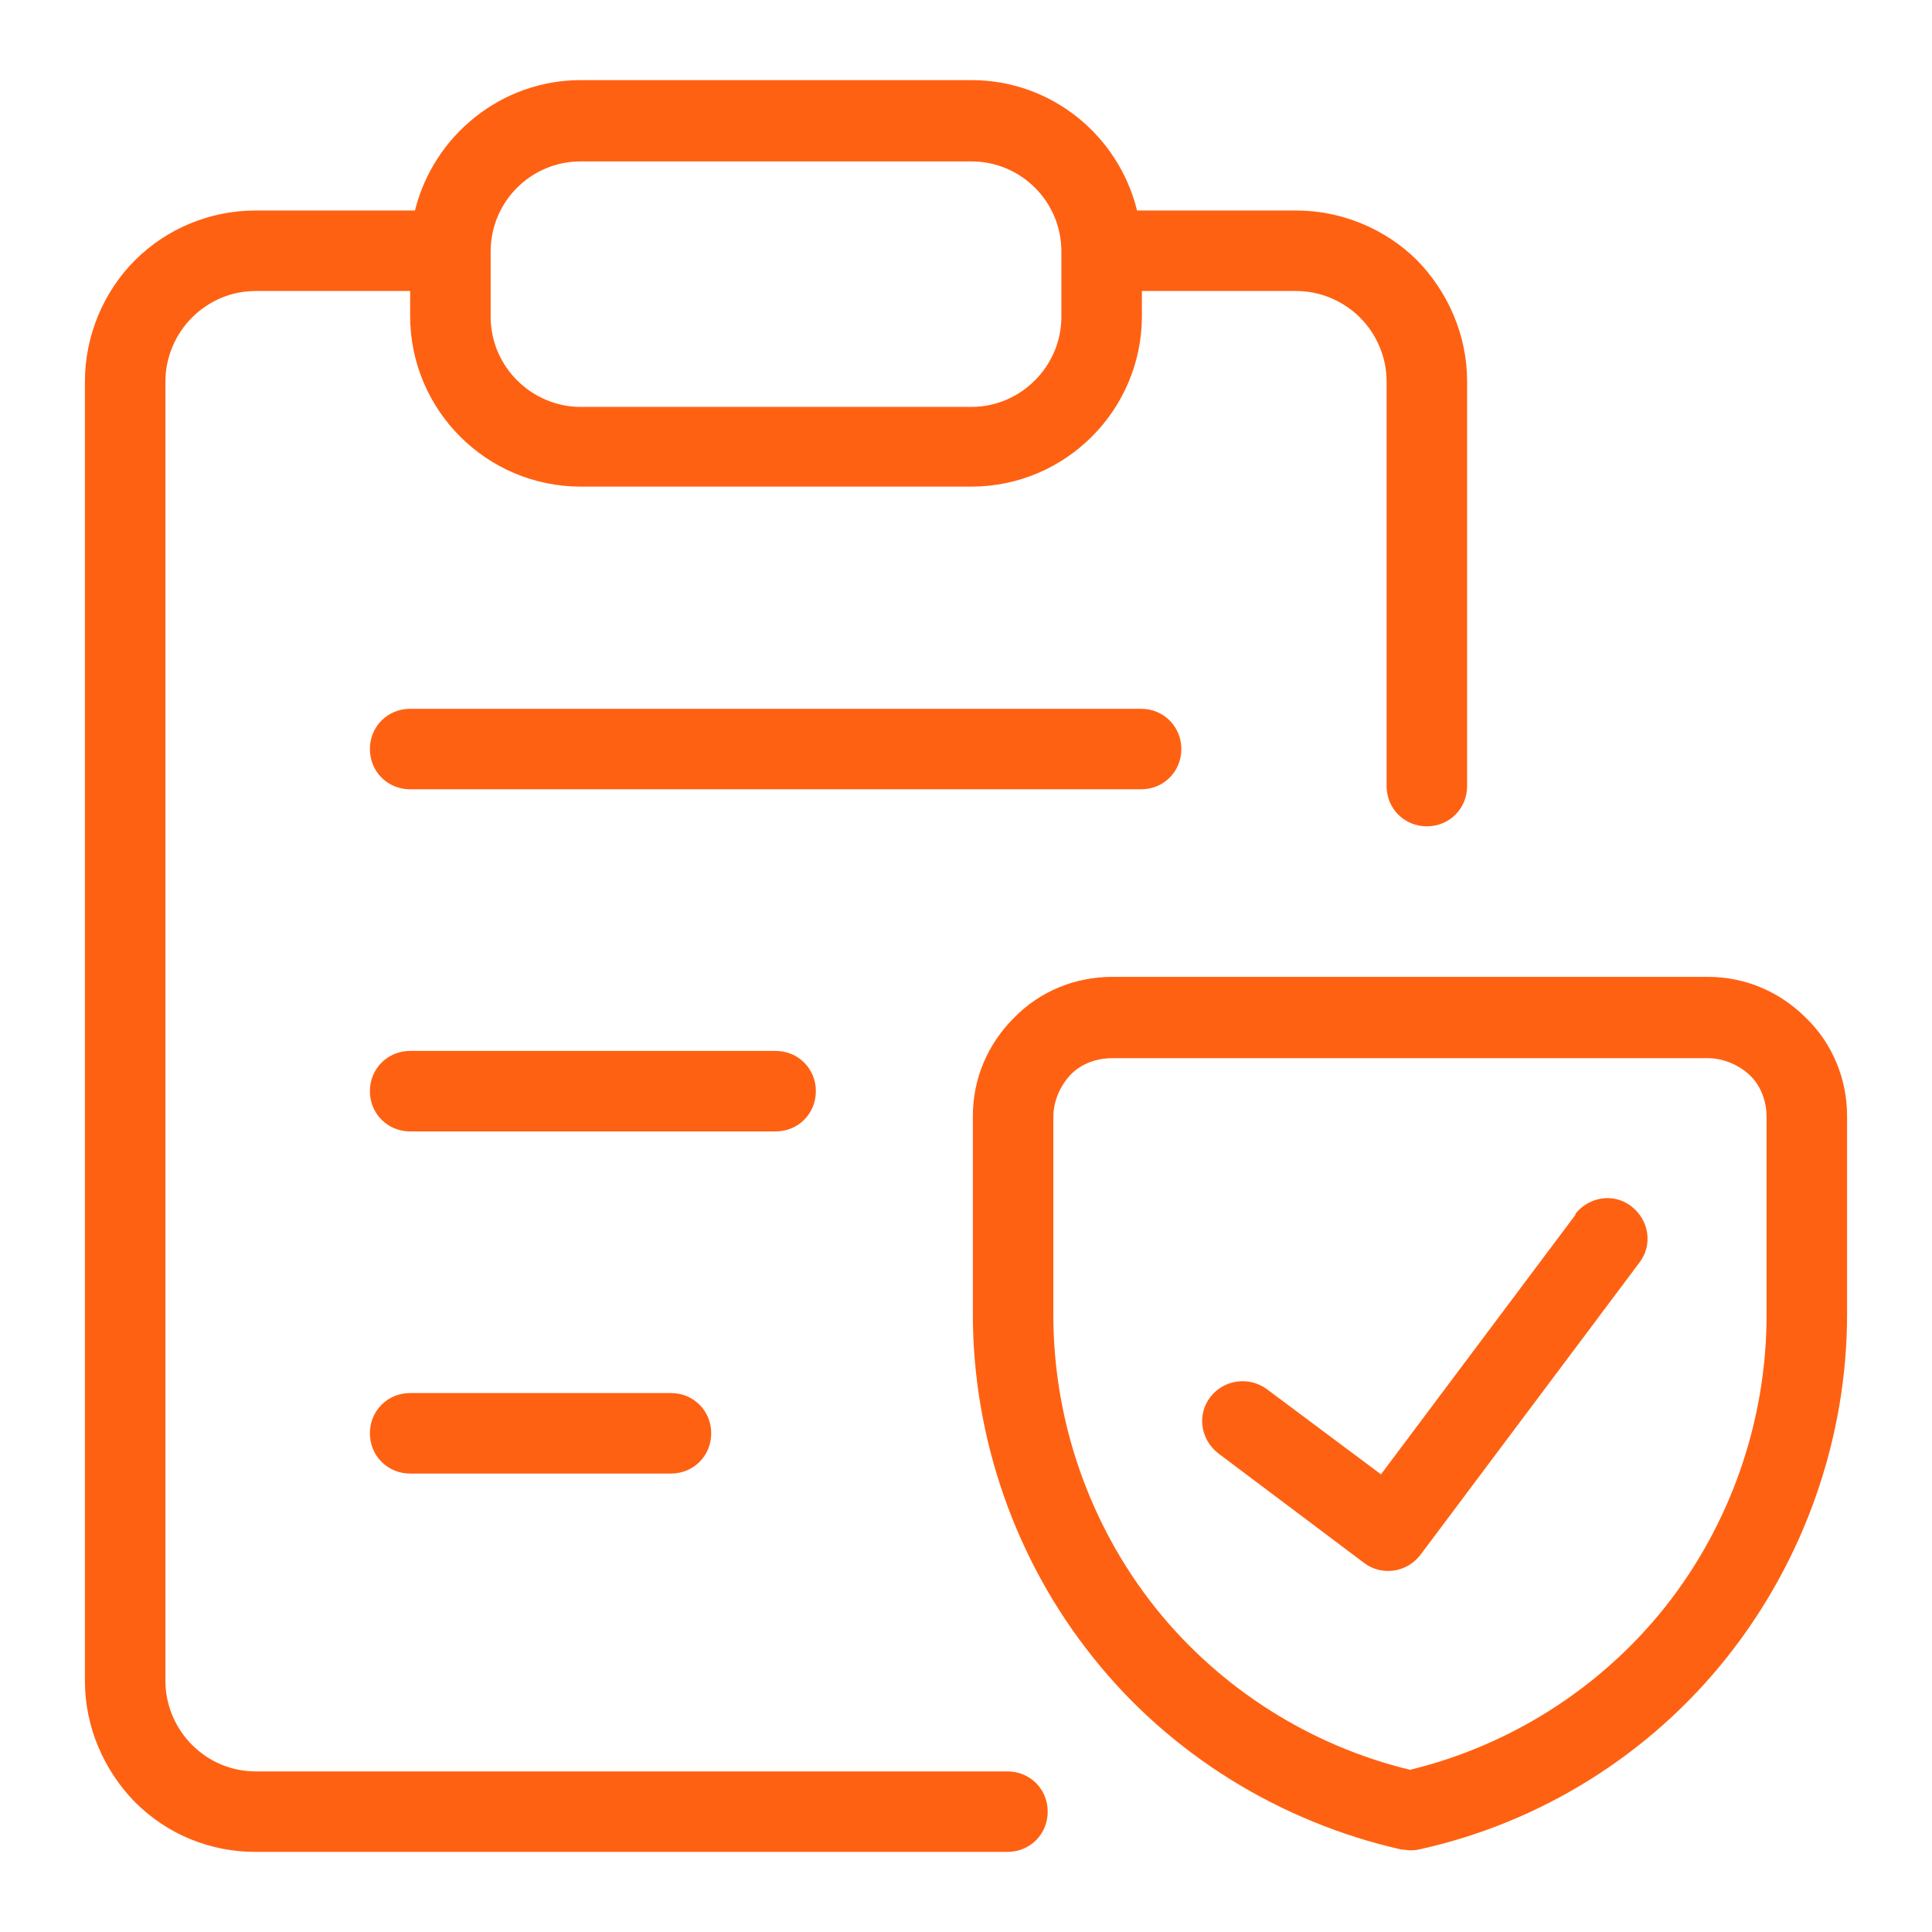
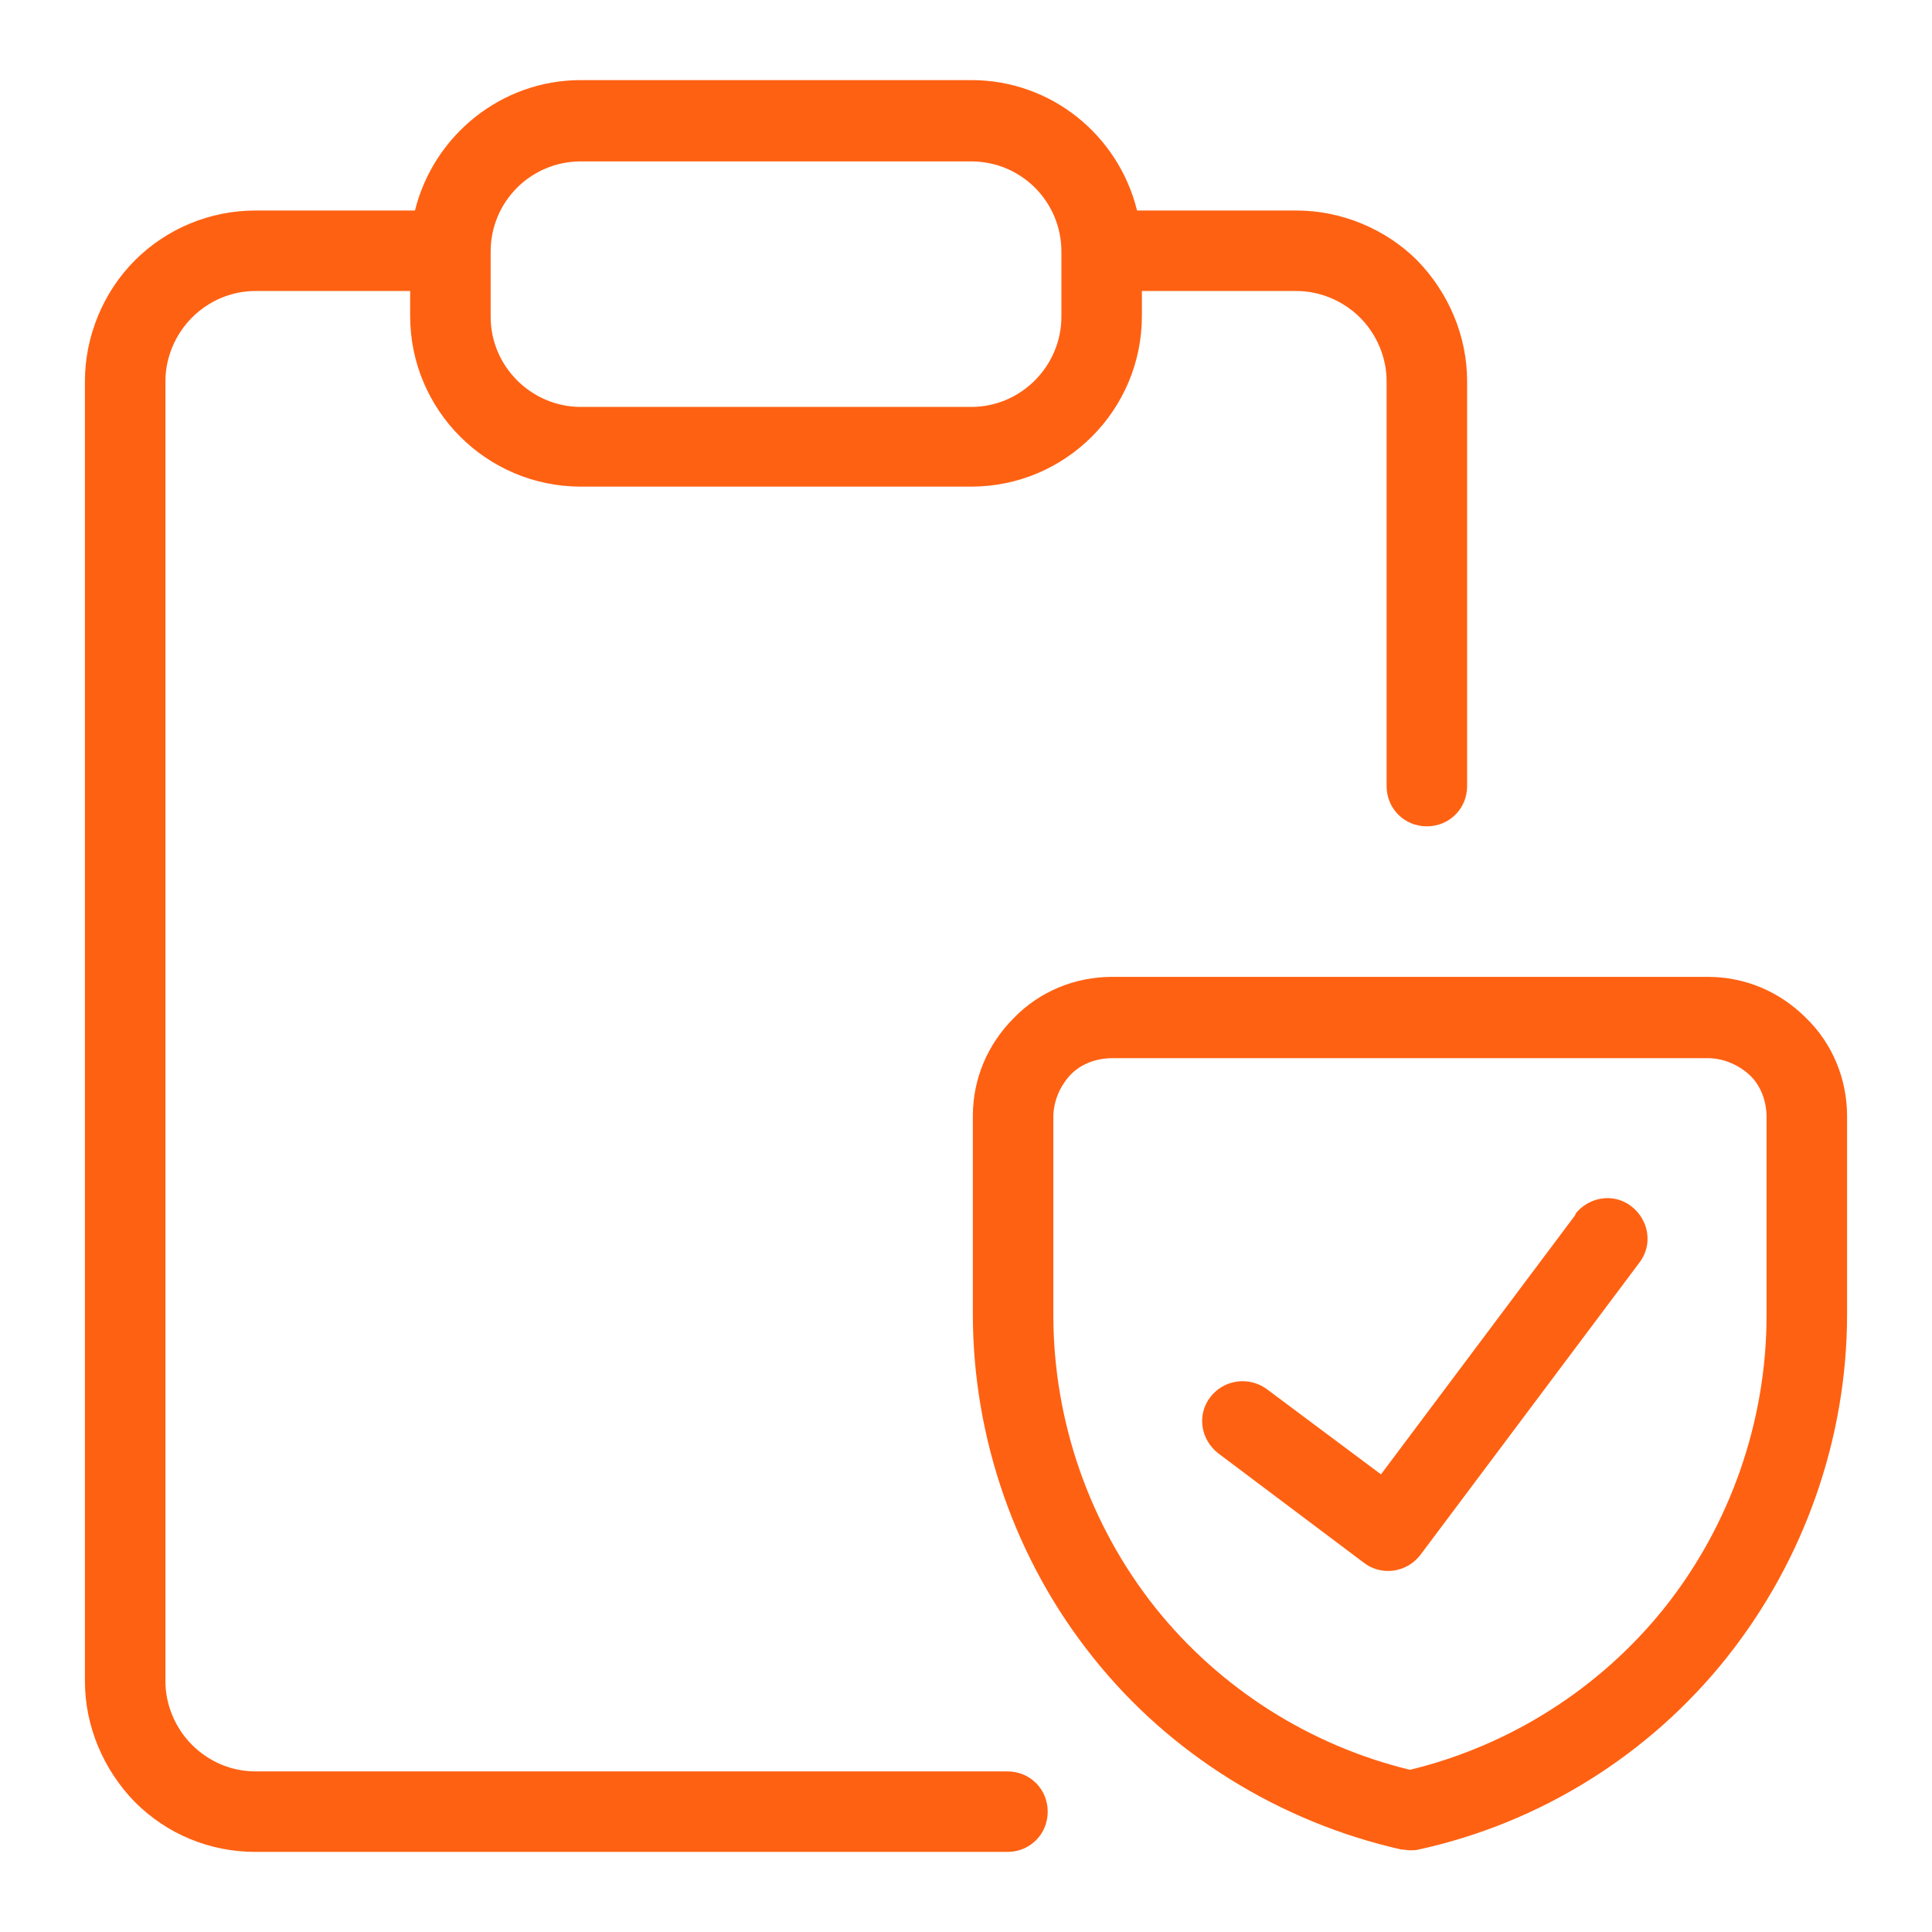
<svg xmlns="http://www.w3.org/2000/svg" width="24" height="24" viewBox="0 0 24 24" fill="none">
-   <path d="M10.135 13.555C10.135 13.275 9.915 13.055 9.635 13.055H5.095C4.815 13.055 4.595 13.275 4.595 13.555C4.595 13.835 4.815 14.055 5.095 14.055H9.635C9.915 14.055 10.135 13.835 10.135 13.555Z" fill="#FF6112" />
  <path d="M12.515 22.005H3.175C2.875 22.005 2.595 21.885 2.385 21.675C2.175 21.465 2.055 21.175 2.055 20.885V4.735C2.055 4.445 2.175 4.155 2.385 3.945C2.595 3.735 2.875 3.615 3.175 3.615H5.095V3.925C5.095 5.095 6.045 6.045 7.215 6.045H12.065C13.235 6.045 14.185 5.095 14.185 3.925V3.615H16.105C16.395 3.615 16.685 3.735 16.895 3.945C17.105 4.155 17.225 4.445 17.225 4.735V9.765C17.225 10.045 17.445 10.265 17.725 10.265C18.005 10.265 18.225 10.045 18.225 9.765V4.735C18.225 4.175 17.995 3.635 17.605 3.235C17.215 2.845 16.665 2.615 16.105 2.615H14.125C13.895 1.685 13.065 0.995 12.065 0.995H7.215C6.225 0.995 5.385 1.685 5.155 2.615H3.175C2.615 2.615 2.075 2.835 1.675 3.235C1.285 3.625 1.055 4.175 1.055 4.735V20.885C1.055 21.445 1.285 21.985 1.675 22.385C2.075 22.785 2.605 23.005 3.175 23.005H12.515C12.795 23.005 13.015 22.785 13.015 22.505C13.015 22.225 12.795 22.005 12.515 22.005ZM6.095 3.125C6.095 2.505 6.595 2.005 7.215 2.005H12.065C12.685 2.005 13.185 2.505 13.185 3.125V3.935C13.185 4.545 12.685 5.055 12.065 5.055H7.215C6.605 5.055 6.095 4.555 6.095 3.935V3.125Z" fill="#FF6112" />
  <path d="M22.435 12.645C22.105 12.315 21.675 12.135 21.215 12.135H13.815C13.355 12.135 12.915 12.315 12.595 12.645C12.265 12.975 12.085 13.405 12.085 13.865V16.325C12.085 17.865 12.615 19.385 13.575 20.585C14.535 21.795 15.905 22.635 17.405 22.975C17.445 22.975 17.475 22.985 17.515 22.985C17.555 22.985 17.585 22.985 17.625 22.975C19.135 22.645 20.495 21.795 21.455 20.585C22.415 19.375 22.945 17.865 22.945 16.325V13.865C22.945 13.405 22.765 12.965 22.435 12.645ZM21.945 16.335C21.945 17.655 21.495 18.945 20.675 19.975C19.875 20.975 18.755 21.685 17.515 21.985C16.275 21.685 15.155 20.975 14.355 19.975C13.535 18.945 13.085 17.655 13.085 16.335V13.875C13.085 13.685 13.165 13.495 13.295 13.355C13.425 13.215 13.625 13.145 13.815 13.145H21.215C21.405 13.145 21.595 13.225 21.735 13.355C21.875 13.485 21.945 13.685 21.945 13.875V16.335Z" fill="#FF6112" />
-   <path d="M5.095 17.305C4.815 17.305 4.595 17.525 4.595 17.805C4.595 18.085 4.815 18.305 5.095 18.305H8.335C8.615 18.305 8.835 18.085 8.835 17.805C8.835 17.525 8.615 17.305 8.335 17.305H5.095Z" fill="#FF6112" />
  <path d="M19.575 15.085L17.155 18.315L15.735 17.255C15.515 17.095 15.205 17.135 15.035 17.355C14.865 17.575 14.915 17.885 15.135 18.055L16.945 19.415C17.035 19.485 17.145 19.515 17.245 19.515C17.395 19.515 17.545 19.445 17.645 19.315L20.365 15.685C20.535 15.465 20.485 15.155 20.265 14.985C20.045 14.815 19.735 14.865 19.565 15.085H19.575Z" fill="#FF6112" />
-   <path d="M14.675 9.305C14.675 9.025 14.455 8.805 14.175 8.805H5.095C4.815 8.805 4.595 9.025 4.595 9.305C4.595 9.585 4.815 9.805 5.095 9.805H14.175C14.455 9.805 14.675 9.585 14.675 9.305Z" fill="#FF6112" />
</svg>